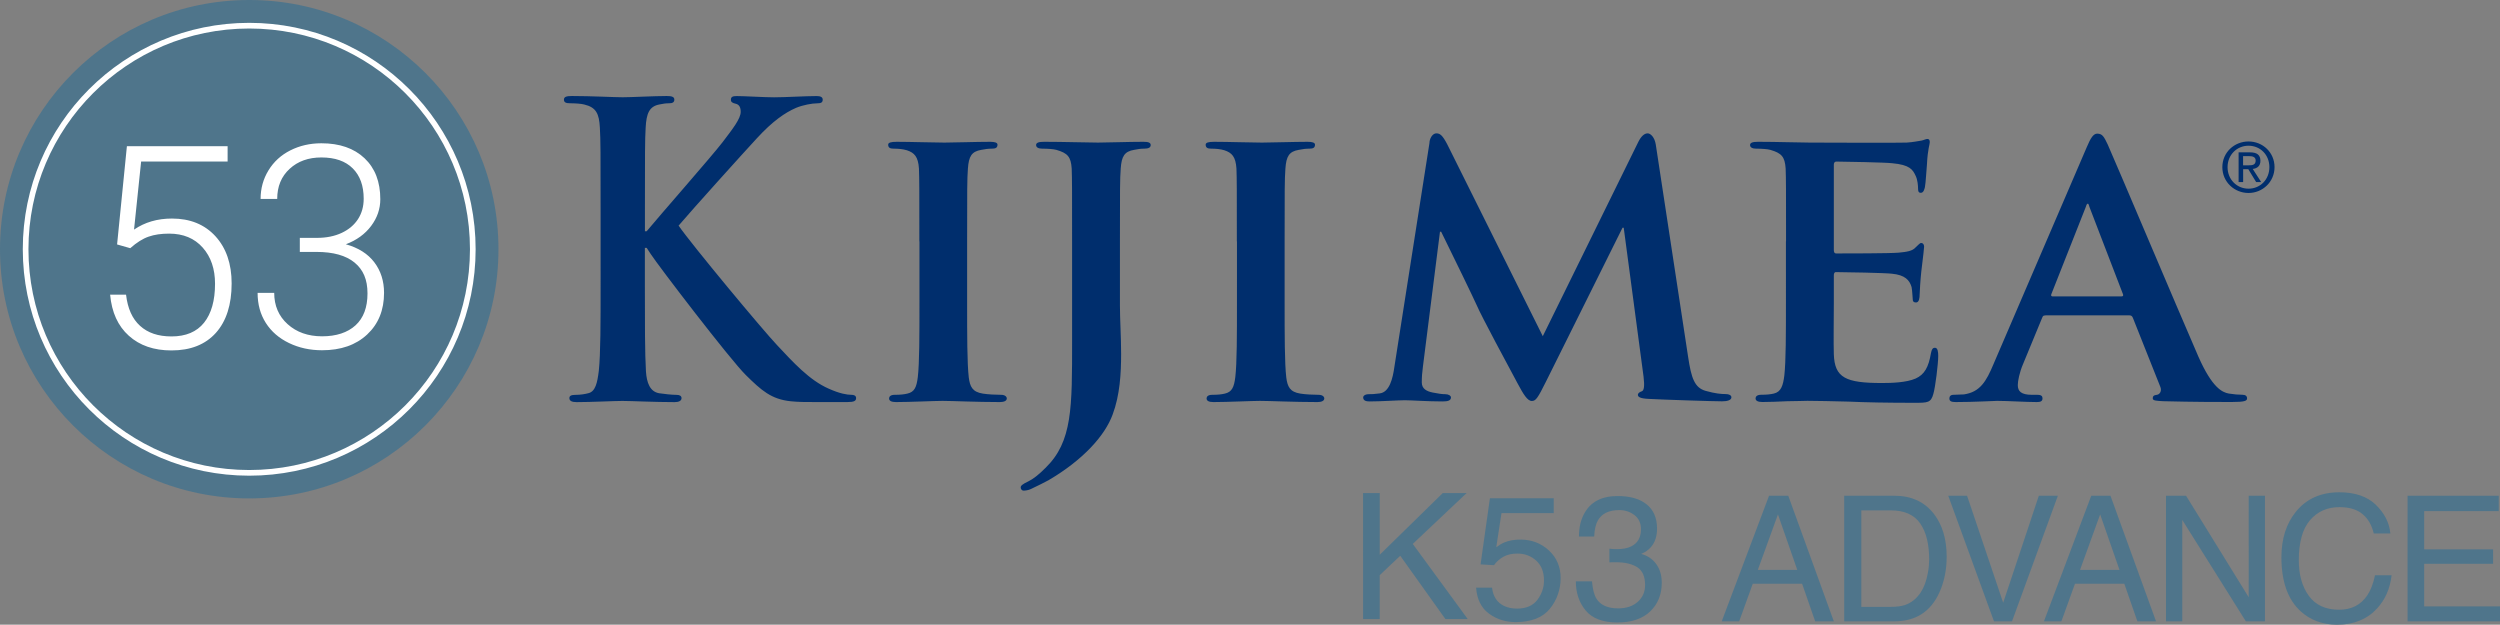
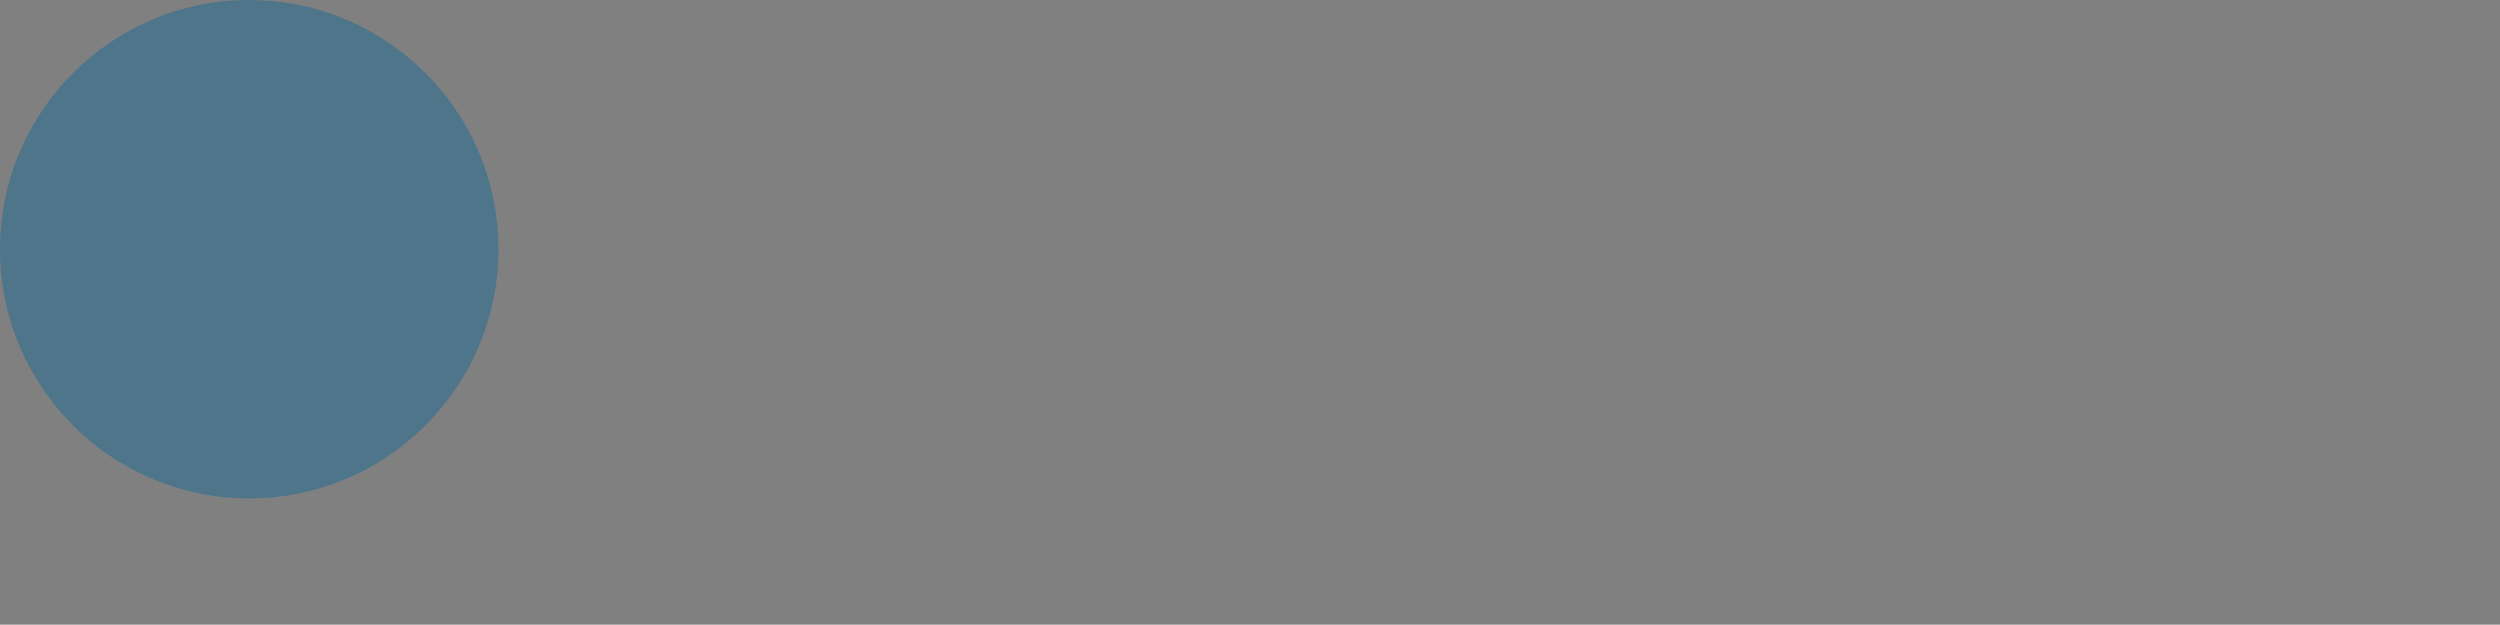
<svg xmlns="http://www.w3.org/2000/svg" id="a" viewBox="0 0 441.1 110.22">
  <rect x="0" y="0" width="441.1" height="110.22" fill="#808080" stroke="none" />
  <defs>
    <style>.g{fill:#4f758b}</style>
  </defs>
  <path id="b" d="M0 43.97C0 19.69 19.69 0 43.97 0s43.98 19.69 43.98 43.97-19.69 43.97-43.98 43.97S0 68.26 0 43.97Z" class="g" />
-   <path id="c" d="M4.52 43.97c0-21.78 17.67-39.44 39.45-39.44s39.45 17.66 39.45 39.45-17.66 39.45-39.45 39.45S4.52 65.76 4.52 43.97Z" style="fill:none;stroke:#fff" />
-   <path id="d" d="m20.66 43.12 1.73-17.33h17.77v2.71H24.9l-1.25 12.01c1.9-1.3 4.13-1.95 6.69-1.95 3.21 0 5.76 1.04 7.67 3.12 1.9 2.08 2.86 4.86 2.86 8.33 0 3.74-.93 6.65-2.78 8.72-1.86 2.07-4.47 3.1-7.84 3.1-3.09 0-5.6-.86-7.52-2.59-1.92-1.72-3.02-4.14-3.3-7.25h2.81c.28 2.43 1.1 4.26 2.47 5.5 1.37 1.25 3.21 1.87 5.54 1.87 2.54 0 4.46-.81 5.75-2.42s1.94-3.91 1.94-6.88c0-2.6-.72-4.73-2.17-6.37-1.45-1.64-3.43-2.47-5.93-2.47-1.38 0-2.59.17-3.61.53-1.03.35-2.11 1.03-3.25 2.04l-2.32-.66Zm32.23-1.15h3.03c1.68 0 3.14-.3 4.39-.89s2.21-1.41 2.87-2.44.99-2.22.99-3.58c0-2.28-.64-4.06-1.93-5.35s-3.13-1.93-5.54-1.93c-2.28 0-4.15.67-5.6 2.01-1.46 1.34-2.19 3.11-2.19 5.31h-2.93c0-1.84.46-3.52 1.39-5.04s2.21-2.7 3.86-3.53c1.64-.83 3.47-1.25 5.47-1.25 3.22 0 5.76.88 7.62 2.64s2.78 4.17 2.78 7.23c0 1.71-.54 3.28-1.62 4.72s-2.57 2.52-4.46 3.23c2.21.62 3.89 1.68 5.03 3.19s1.71 3.3 1.71 5.38c0 3.04-.99 5.49-2.98 7.35-1.99 1.86-4.64 2.78-7.96 2.78-2.12 0-4.06-.42-5.82-1.27-1.77-.85-3.13-2.03-4.1-3.55-.97-1.52-1.45-3.29-1.45-5.31h2.93c0 2.26.79 4.11 2.37 5.53s3.6 2.14 6.08 2.14 4.49-.65 5.9-1.94c1.41-1.29 2.11-3.17 2.11-5.63s-.76-4.19-2.28-5.44c-1.52-1.25-3.76-1.88-6.73-1.88H52.9v-2.49Z" style="fill:#fff" />
-   <path d="M113.78 40.8h.32c2.18-2.64 11.53-13.28 13.39-15.71 1.79-2.36 3.2-4.14 3.2-5.36 0-.79-.26-1.29-.9-1.43-.58-.14-.83-.29-.83-.71 0-.5.32-.64 1.02-.64 1.35 0 4.87.22 6.6.22 1.99 0 5.51-.22 7.49-.22.64 0 1.09.14 1.09.64s-.32.64-.96.64c-.9 0-2.5.29-3.72.79-1.99.86-4.16 2.36-6.92 5.36-1.99 2.14-11.66 12.86-13.83 15.43 2.31 3.36 14.86 18.43 17.36 21.07 2.82 3 5.7 6.21 9.16 7.71 1.92.86 3.2 1.07 3.97 1.07.45 0 .83.14.83.57 0 .5-.32.71-1.54.71h-5.57c-1.92 0-3.07 0-4.42-.14-3.46-.36-5.19-1.93-7.94-4.64-2.82-2.79-15.44-19.29-16.78-21.36l-.7-1.07h-.32v6.5c0 6.57 0 12.22.19 15.29.13 2 .7 3.57 2.31 3.86.9.14 2.31.29 3.14.29.51 0 .83.21.83.57 0 .5-.51.71-1.22.71-3.59 0-7.62-.21-9.22-.21-1.47 0-5.51.21-8.07.21-.83 0-1.28-.21-1.28-.71 0-.36.26-.57 1.02-.57.96 0 1.73-.14 2.31-.29 1.28-.29 1.6-1.86 1.86-3.93.32-3 .32-8.65.32-15.22V37.66c0-10.86 0-12.86-.13-15.15-.13-2.43-.64-3.57-2.75-4.07-.51-.14-1.6-.22-2.5-.22-.71 0-1.09-.14-1.09-.64s.45-.64 1.41-.64c3.39 0 7.43.22 8.97.22s5.57-.22 7.75-.22c.9 0 1.35.14 1.35.64s-.38.64-.9.64c-.64 0-1.03.07-1.79.22-1.73.36-2.24 1.57-2.37 4.07-.13 2.29-.13 4.29-.13 15.15v3.14h-.01Zm48.43 1.79c0-9.22 0-10.93-.07-12.86-.14-2.07-.79-2.78-2.14-3.22-.71-.21-1.5-.28-2.29-.28-.64 0-1-.14-1-.71 0-.36.5-.5 1.5-.5 2.36 0 6.64.14 8.43.14 1.57 0 5.64-.14 8.07-.14.79 0 1.29.14 1.29.5 0 .57-.36.71-1 .71s-1.14.07-1.86.21c-1.71.29-2.21 1.15-2.36 3.29-.14 1.93-.14 3.64-.14 12.86v10.72c0 5.86 0 10.71.29 13.28.21 1.64.64 2.57 2.5 2.86.86.14 2.29.21 3.21.21.71 0 1 .36 1 .64 0 .43-.5.64-1.21.64-4.14 0-8.43-.21-10.14-.21-1.43 0-5.71.21-8.21.21-.79 0-1.21-.21-1.21-.64 0-.29.21-.64 1-.64.93 0 1.64-.07 2.21-.21 1.29-.29 1.64-1.14 1.86-2.93.29-2.5.29-7.36.29-13.21V42.59h-.02Zm26.95 0c0-9.22 0-10.93-.07-12.86-.14-2.07-.71-2.71-2.71-3.29-.5-.14-1.57-.21-2.5-.21-.64 0-1.07-.21-1.07-.64s.5-.57 1.43-.57c3.29 0 7.86.14 9.5.14 1.5 0 5.5-.14 8-.14.86 0 1.29.14 1.29.57s-.36.64-1.14.64c-.64 0-1.07.07-1.79.21-1.71.29-2.21 1.15-2.36 3.29-.14 1.93-.14 3.64-.14 12.86v11.28c0 2.57.21 5.5.21 8.57 0 3.43-.21 7.28-1.5 10.71-1.36 3.72-5.21 8-11.29 11.57-.79.43-1.79.93-3.14 1.57-.43.21-1 .28-1.29.28s-.5-.28-.5-.57.29-.57 1.36-1.07c.86-.43 1.79-1.14 3-2.36 4.79-4.64 4.71-10.64 4.71-22.57V42.57v.02Zm29.07 0c0-9.22 0-10.93-.07-12.86-.14-2.07-.79-2.78-2.14-3.22-.71-.21-1.5-.28-2.29-.28-.64 0-1-.14-1-.71 0-.36.5-.5 1.5-.5 2.36 0 6.64.14 8.43.14 1.57 0 5.64-.14 8.07-.14.79 0 1.29.14 1.29.5 0 .57-.36.71-1 .71s-1.14.07-1.86.21c-1.71.29-2.21 1.15-2.36 3.29-.14 1.93-.14 3.64-.14 12.86v10.72c0 5.86 0 10.71.29 13.28.21 1.64.64 2.57 2.5 2.86.86.14 2.29.21 3.21.21.71 0 1 .36 1 .64 0 .43-.5.64-1.21.64-4.14 0-8.43-.21-10.14-.21-1.43 0-5.71.21-8.21.21-.79 0-1.21-.21-1.21-.64 0-.29.21-.64 1-.64.93 0 1.64-.07 2.21-.21 1.28-.29 1.64-1.14 1.86-2.93.29-2.5.29-7.36.29-13.21V42.59h-.02Zm33.98-17.49c.14-1 .71-1.57 1.21-1.57.64 0 1.07.29 1.93 1.93l16.86 33.86 16.86-34.29c.5-1 1.07-1.5 1.64-1.5.5 0 1.21.64 1.43 1.93l5.71 37.5c.57 3.79 1.14 5.43 3.07 6 1.79.5 2.79.57 3.57.57.57 0 1 .21 1 .57 0 .5-.71.71-1.64.71-1.57 0-10.5-.29-13-.43-1.5-.07-1.86-.36-1.86-.71 0-.29.29-.5.71-.64.36-.14.5-.86.29-2.57l-3.5-26.28h-.21l-13.5 27.14c-1.43 2.86-1.78 3.43-2.5 3.43-.79 0-1.5-1.21-2.5-3.07-1.5-2.79-6.5-12.07-7.21-13.79-.5-1.14-4.21-8.79-6.29-13h-.21l-3 23.72c-.14 1.07-.21 1.85-.21 2.86 0 1.14.86 1.57 1.93 1.79 1.07.21 1.64.29 2.22.29s1 .28 1 .57c0 .57-.57.71-1.5.71-2.64 0-5.5-.21-6.64-.21-1.21 0-4.21.21-6.21.21-.64 0-1.14-.14-1.14-.71 0-.29.36-.57 1-.57.5 0 .93 0 1.93-.14 1.71-.21 2.29-2.64 2.57-4.64l6.21-39.64-.02-.03Zm62.92 17.49c0-9.22 0-10.93-.07-12.86-.14-2.07-.71-2.71-2.71-3.29-.5-.14-1.57-.21-2.5-.21-.64 0-1.07-.21-1.07-.64s.5-.57 1.43-.57c3.28 0 7.28.14 9.07.14 2 0 15.93.07 17.14 0 1.14-.07 2.14-.29 2.64-.36.36-.07.71-.28 1-.28.36 0 .43.28.43.57 0 .43-.36 1.14-.5 3.93-.07.64-.21 3.29-.36 4-.07.28-.21 1-.71 1-.43 0-.5-.28-.5-.79 0-.43-.07-1.5-.43-2.22-.5-1.07-1-1.93-4.14-2.21-1.07-.14-8.57-.29-9.86-.29-.28 0-.43.21-.43.57v15c0 .36.07.64.43.64 1.43 0 9.57 0 11-.14 1.5-.14 2.43-.29 3-.93.5-.43.71-.78 1-.78s.5.28.5.64-.14 1.36-.5 4.43c-.14 1.22-.29 3.64-.29 4.07 0 .5-.07 1.36-.64 1.36-.43 0-.57-.21-.57-.5-.07-.64-.07-1.43-.21-2.22-.36-1.21-1.14-2.14-3.5-2.36-1.14-.14-8.29-.28-9.86-.28-.29 0-.36.28-.36.64v4.86c0 2.07-.07 7.21 0 9 .14 4.14 2.07 5.07 8.5 5.07 1.64 0 4.28-.07 5.93-.79 1.57-.71 2.29-2 2.71-4.5.14-.64.28-.93.71-.93.5 0 .57.79.57 1.43 0 1.36-.5 5.5-.86 6.71-.43 1.57-1 1.57-3.36 1.57-4.71 0-8.5-.07-11.57-.21-3.07-.07-5.43-.14-7.29-.14-.71 0-2.07.07-3.57.07-1.5.07-3.07.14-4.36.14-.79 0-1.22-.21-1.22-.64 0-.29.22-.64 1-.64.93 0 1.64-.07 2.22-.21 1.29-.29 1.64-1.43 1.86-3.22.28-2.57.28-7.35.28-12.93V42.57l.02.02Zm45.75 13.07c-.36 0-.43.07-.57.43l-3.36 8.14c-.64 1.5-.93 3-.93 3.72 0 1.07.57 1.71 2.5 1.71h.93c.79 0 .93.28.93.64 0 .5-.36.64-1 .64-2.07 0-5-.21-7-.21-.64 0-4 .21-7.29.21-.79 0-1.14-.14-1.14-.64 0-.36.21-.64.71-.64.57 0 1.29-.07 1.86-.07 2.86-.43 3.93-2.29 5.22-5.36l16.43-38.22c.71-1.71 1.21-2.43 1.86-2.43.93 0 1.21.57 1.86 1.93 1.5 3.36 12 28.22 16 37.43 2.43 5.5 4.21 6.29 5.36 6.5.93.14 1.64.21 2.36.21.57 0 .86.21.86.64s-.36.64-2.71.64c-2.22 0-6.79 0-12.07-.14-1.14-.07-1.86-.07-1.86-.5 0-.36.14-.57.78-.64.43-.07.86-.64.57-1.36l-4.86-12.22c-.14-.36-.36-.43-.64-.43h-14.79v.02Zm13.42-3.36c.29 0 .36-.14.29-.36l-5.93-15.43c-.07-.21-.14-.57-.28-.57-.21 0-.29.36-.36.57l-6.07 15.36c-.14.29 0 .43.21.43h12.14Zm17.81-22.81c0-2.61 2.12-4.53 4.62-4.53s4.59 1.92 4.59 4.53-2.12 4.56-4.59 4.56-4.62-1.92-4.62-4.56Zm4.62 3.8c2.06 0 3.68-1.61 3.68-3.8s-1.62-3.78-3.68-3.78-3.7 1.62-3.7 3.78 1.62 3.8 3.7 3.8Zm-.96-1.17h-.79v-5.24h2c1.24 0 1.85.46 1.85 1.49 0 .94-.59 1.35-1.36 1.44l1.49 2.31h-.89l-1.38-2.27h-.91v2.27Zm.95-2.95c.67 0 1.27-.05 1.27-.85 0-.65-.59-.77-1.14-.77h-1.08v1.62h.95Z" style="fill:#002e6d" />
-   <path d="M240.5 87h2.94v10.88L254.56 87h4.21l-9.5 8.97 9.7 13.26h-3.94l-7.97-11.17-3.62 3.42v7.75h-2.94V86.99Zm22.76 16.71c.18 1.55.9 2.63 2.16 3.22.65.3 1.39.45 2.24.45 1.61 0 2.81-.51 3.59-1.54s1.17-2.17 1.17-3.42c0-1.51-.46-2.68-1.38-3.51s-2.03-1.24-3.32-1.24c-.94 0-1.74.18-2.41.54s-1.24.87-1.72 1.51l-2.36-.14 1.65-11.67h11.26v2.63h-9.22l-.92 6.02c.5-.38.98-.67 1.44-.86.81-.33 1.74-.5 2.8-.5 1.99 0 3.67.64 5.05 1.92 1.38 1.28 2.07 2.91 2.07 4.87s-.63 3.86-1.9 5.42-3.29 2.35-6.06 2.35c-1.77 0-3.33-.5-4.68-1.49-1.36-.99-2.12-2.52-2.28-4.58h2.83v.02Zm16.51 4c-1.16-1.41-1.73-3.12-1.73-5.14h2.85c.12 1.4.38 2.42.79 3.06.71 1.14 1.98 1.71 3.83 1.71 1.43 0 2.58-.38 3.45-1.15.87-.77 1.3-1.76 1.3-2.97 0-1.49-.46-2.54-1.37-3.13s-2.18-.89-3.81-.89h-.55c-.19 0-.38.01-.57.02v-2.41c.28.03.52.05.71.06.19 0 .4.02.62.02 1.02 0 1.86-.16 2.51-.48 1.15-.57 1.73-1.57 1.73-3.03 0-1.08-.38-1.91-1.15-2.5s-1.66-.88-2.68-.88c-1.82 0-3.07.61-3.77 1.82-.38.67-.6 1.61-.65 2.85h-2.69c0-1.61.32-2.99.97-4.12 1.11-2.02 3.06-3.03 5.86-3.03 2.21 0 3.92.49 5.13 1.48 1.21.98 1.82 2.41 1.82 4.28 0 1.33-.36 2.41-1.07 3.24-.44.51-1.02.92-1.73 1.21 1.14.31 2.03.92 2.67 1.81s.96 1.99.96 3.28c0 2.07-.68 3.75-2.04 5.06-1.36 1.3-3.29 1.95-5.8 1.95s-4.42-.7-5.58-2.11h-.01Zm32.36-20.24h3.39l8.04 22.16h-3.29l-2.31-6.64h-8.7l-2.4 6.64h-3.08l8.35-22.16Zm4.98 13.08-3.41-9.79-3.55 9.79h6.96Zm8.28-13.08h8.86c3.01 0 5.34 1.08 7 3.24 1.48 1.95 2.22 4.45 2.22 7.5 0 2.35-.44 4.48-1.31 6.38-1.54 3.36-4.18 5.04-7.94 5.04h-8.83V87.47Zm8.27 19.6c.99 0 1.81-.11 2.45-.32 1.14-.39 2.07-1.15 2.8-2.26.58-.9 1-2.04 1.25-3.44.15-.83.22-1.61.22-2.32 0-2.75-.53-4.88-1.6-6.4-1.07-1.52-2.79-2.28-5.16-2.28h-5.21v17.02h5.25Zm13.41-19.6 6.37 18.88 6.29-18.88h3.36L355 109.63h-3.18l-8.07-22.16h3.32Zm21.91 0h3.39l8.04 22.16h-3.29l-2.31-6.64h-8.7l-2.4 6.64h-3.08l8.35-22.16Zm4.98 13.08-3.41-9.79-3.55 9.79h6.96Zm8.21-13.08h3.54l11.05 17.91V87.47h2.87v22.16h-3.37l-11.22-17.89v17.89h-2.87V87.47Zm37.03 1.61c1.53 1.48 2.38 3.16 2.55 5.04h-2.93c-.33-1.43-.97-2.56-1.95-3.39-.97-.83-2.34-1.25-4.1-1.25-2.14 0-3.88.77-5.19 2.3-1.32 1.54-1.98 3.89-1.98 7.06 0 2.6.6 4.7 1.79 6.32s2.97 2.42 5.33 2.42c2.17 0 3.83-.85 4.97-2.55.6-.9 1.05-2.07 1.35-3.53h2.93c-.26 2.33-1.11 4.29-2.57 5.87-1.74 1.9-4.09 2.85-7.04 2.85-2.55 0-4.68-.78-6.41-2.34-2.28-2.06-3.42-5.25-3.42-9.56 0-3.27.86-5.95 2.57-8.05 1.85-2.27 4.4-3.41 7.65-3.41 2.77 0 4.93.74 6.46 2.22Zm5.6-1.61h16.08v2.72h-13.16v6.73h12.16v2.56h-12.16v7.51h13.38v2.64h-16.31V87.47h.01Z" class="g" />
</svg>